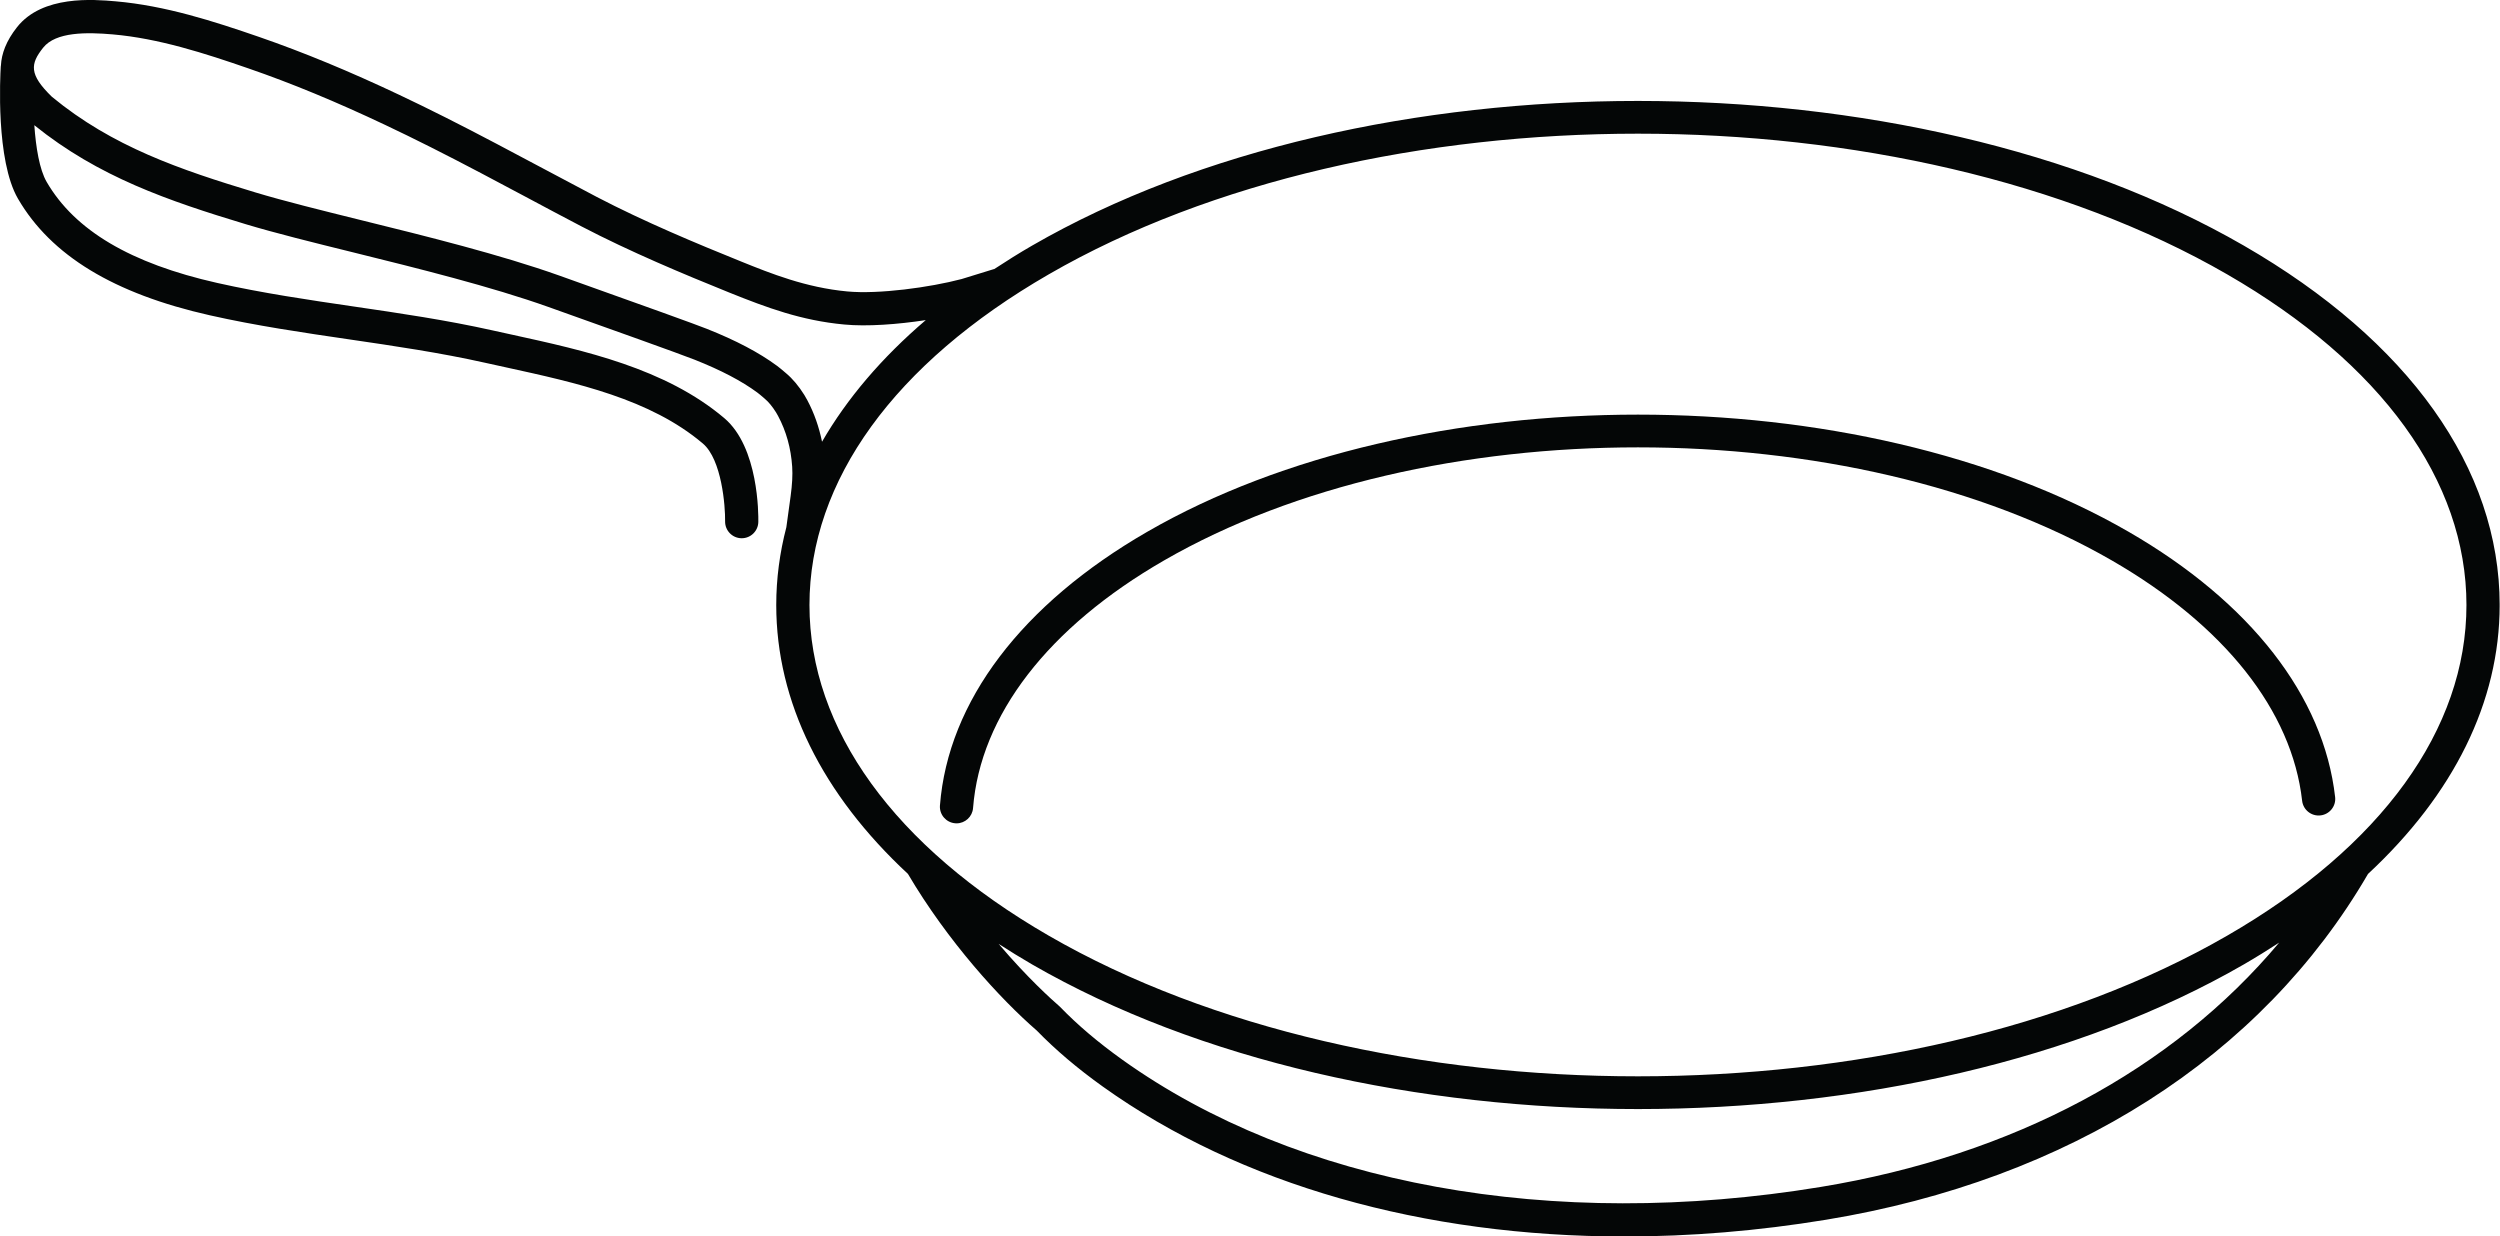
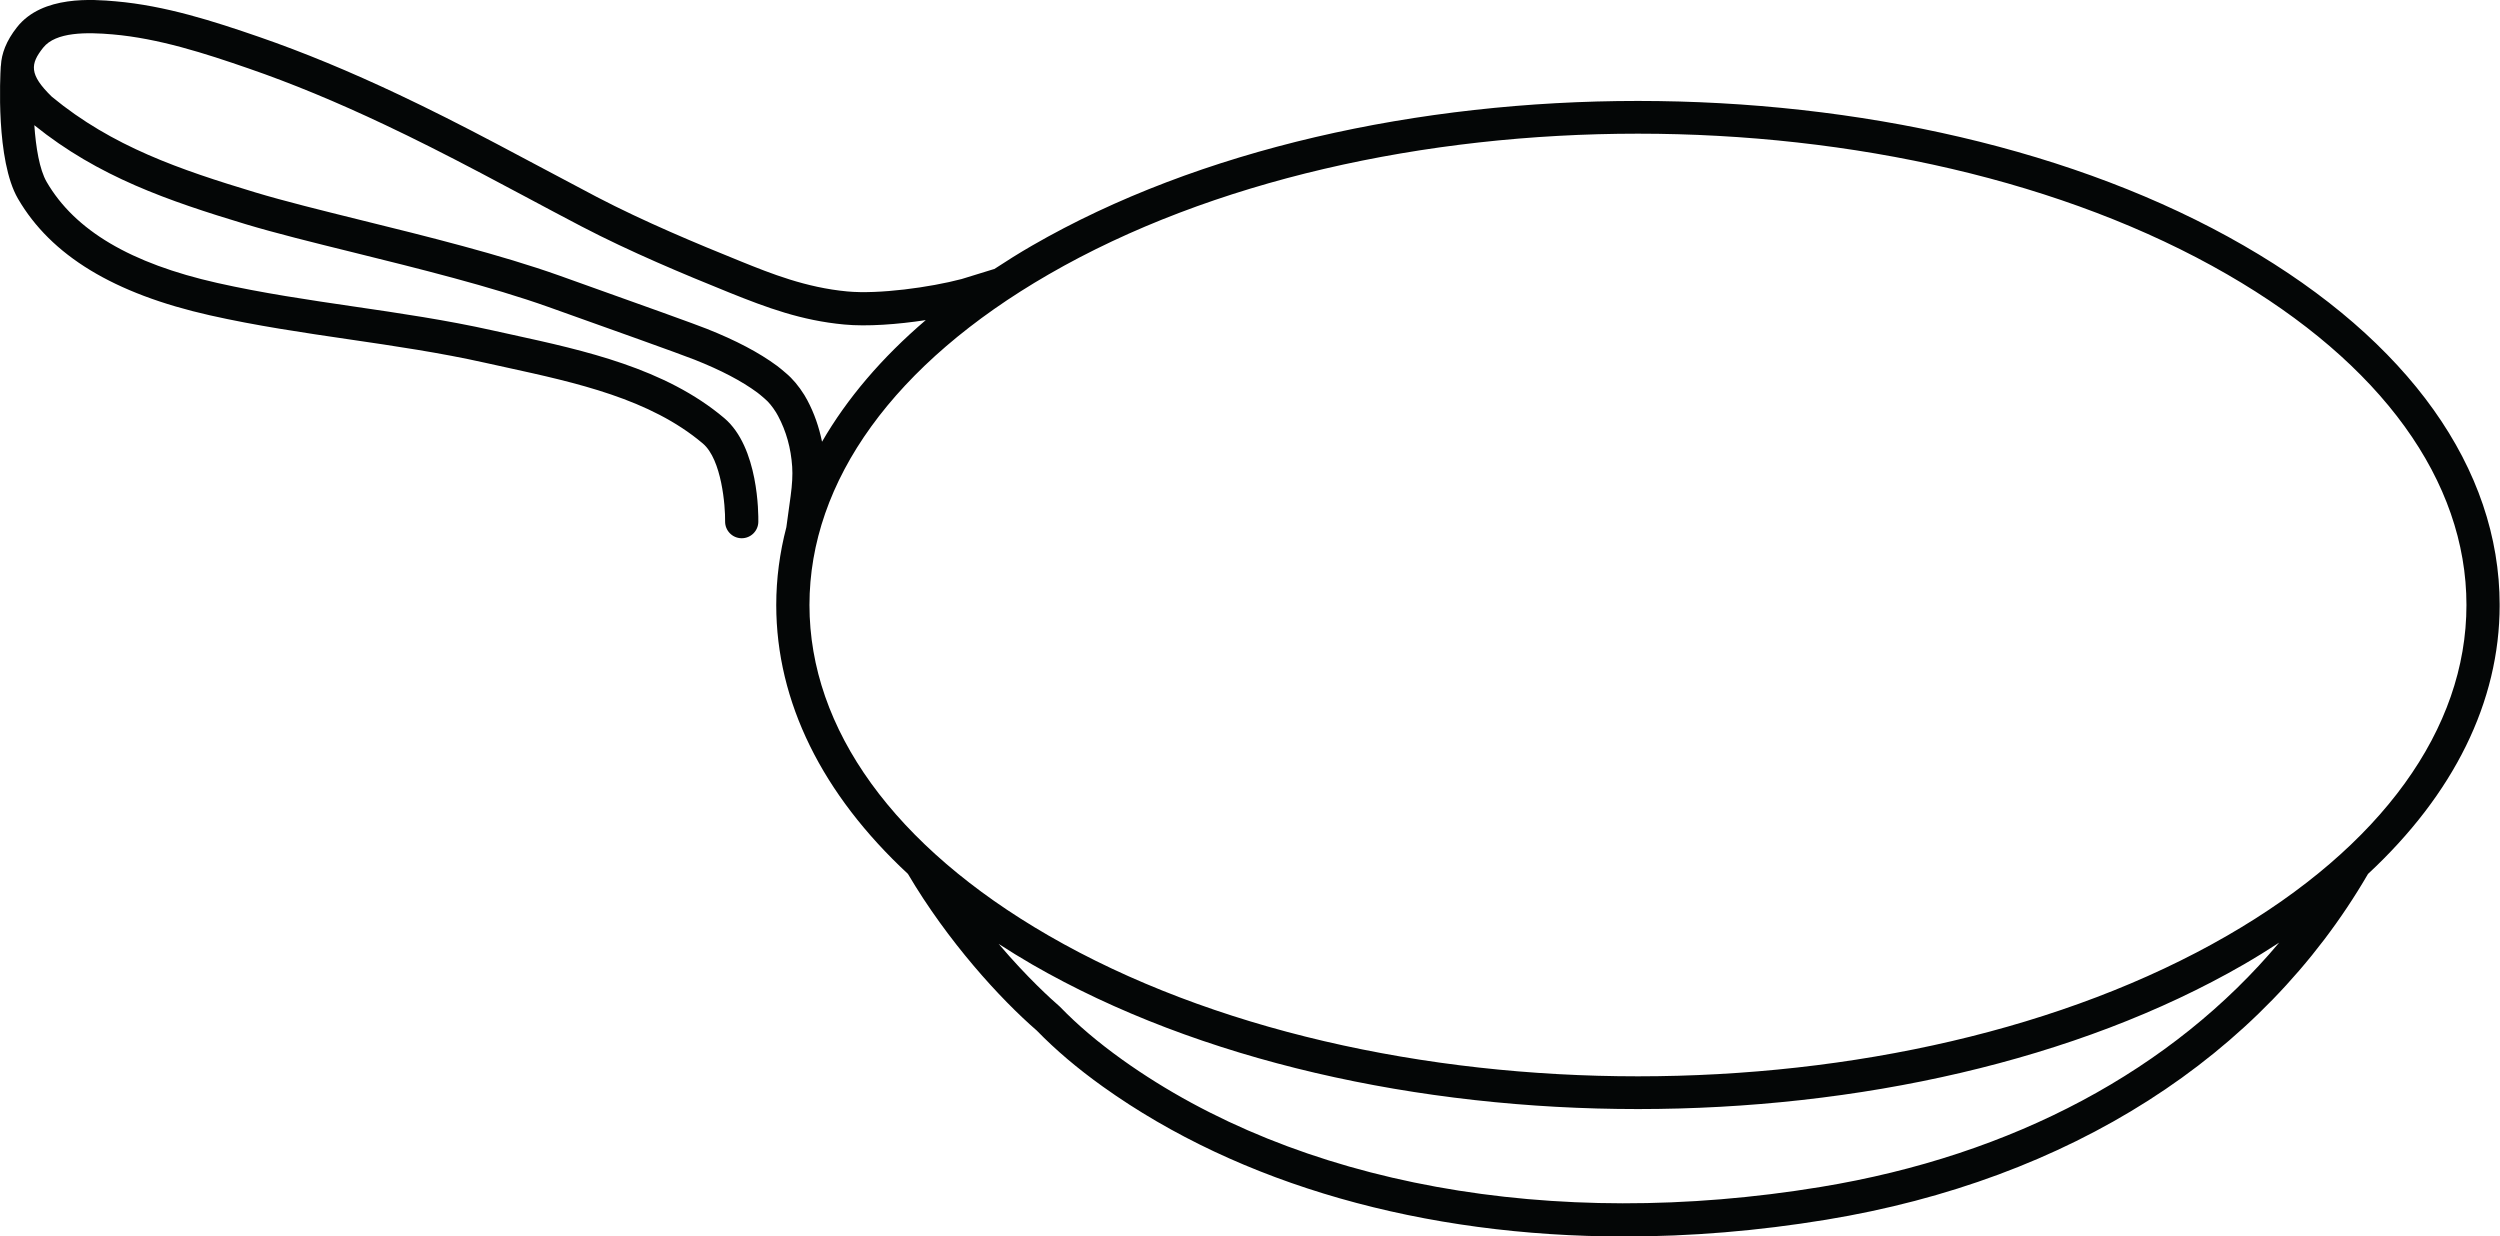
<svg xmlns="http://www.w3.org/2000/svg" height="139.0" preserveAspectRatio="xMidYMid meet" version="1.0" viewBox="0.0 0.0 281.1 139.0" width="281.1" zoomAndPan="magnify">
  <defs>
    <clipPath id="a">
      <path d="M 0 0 L 281.059 0 L 281.059 139.031 L 0 139.031 Z M 0 0" />
    </clipPath>
  </defs>
  <g>
    <g clip-path="url(#a)" id="change1_1">
      <path d="M 184.172 15.031 C 208.168 15.031 232.164 20.305 250.43 30.852 C 267.777 40.863 277.328 54.066 277.328 68.027 C 277.328 81.984 267.777 95.188 250.43 105.203 C 213.895 126.293 154.449 126.297 117.914 105.203 C 100.57 95.188 91.016 81.984 91.016 68.027 C 91.016 54.066 100.57 40.863 117.914 30.852 C 136.184 20.305 160.18 15.031 184.172 15.031 Z M 204.715 133.461 C 174.48 138.434 145.859 133.211 126.184 119.148 C 123.473 117.207 121.184 115.27 119.191 113.211 C 119.152 113.172 119.113 113.137 119.074 113.102 C 118.281 112.418 115.535 109.957 112.285 106.129 C 113.504 106.914 114.75 107.688 116.047 108.438 C 134.828 119.281 159.5 124.703 184.172 124.703 C 208.844 124.703 233.516 119.281 252.297 108.438 C 253.672 107.641 254.988 106.82 256.27 105.988 C 244.281 120.281 226.395 129.898 204.715 133.461 Z M 90.777 45.004 C 90.664 44.793 90.551 44.598 90.438 44.41 C 89.812 43.406 89.117 42.582 88.391 41.973 L 88.23 41.836 C 87.957 41.602 87.676 41.363 87.367 41.133 C 85.344 39.641 82.766 38.281 79.484 36.977 C 78.156 36.449 73.051 34.609 62.93 31 C 56.273 28.629 47.992 26.578 40.68 24.773 C 36.172 23.656 31.914 22.602 28.719 21.637 C 20.219 19.07 12.629 16.484 5.84 10.887 C 3.23 8.355 3.41 7.184 4.848 5.367 C 6.273 3.562 9.777 3.617 12.668 3.867 C 17.855 4.316 23.055 6.004 27.934 7.691 C 32.781 9.363 37.812 11.445 43.32 14.051 C 46.605 15.605 50.035 17.332 54.113 19.48 C 55.746 20.34 57.371 21.211 59 22.074 C 61.125 23.211 63.246 24.34 65.383 25.457 C 70.855 28.312 76.859 30.82 82.008 32.898 C 86.234 34.598 90.121 36.043 94.922 36.488 C 97.488 36.734 100.926 36.477 104.094 35.992 C 99.133 40.23 95.23 44.824 92.43 49.668 C 92.09 48.02 91.551 46.453 90.777 45.004 Z M 111.793 30.254 C 111.77 30.258 111.746 30.258 111.723 30.266 L 108.125 31.375 C 104.559 32.32 98.781 33.102 95.27 32.77 C 90.617 32.34 86.617 30.73 83.406 29.434 C 78.34 27.391 72.441 24.926 67.109 22.148 C 64.988 21.035 62.871 19.91 60.758 18.781 C 59.125 17.91 57.492 17.039 55.855 16.18 C 51.73 14.004 48.254 12.254 44.918 10.676 C 39.285 8.012 34.133 5.883 29.156 4.16 C 24.051 2.398 18.602 0.633 12.992 0.148 C 10.531 -0.066 4.773 -0.562 1.918 3.051 C 0.684 4.613 0.172 6.047 0.105 7.355 C 0.102 7.398 0.086 7.445 0.086 7.488 C 0.02 8.559 -0.484 18.031 2.02 22.34 C 5.738 28.73 12.797 33.02 23.598 35.453 C 28.793 36.625 34.121 37.406 39.27 38.16 C 44.309 38.898 49.523 39.664 54.559 40.793 L 56.836 41.293 C 64.836 43.043 73.109 44.855 79.027 49.867 C 81.16 51.672 81.559 56.922 81.531 58.621 C 81.516 59.652 82.336 60.5 83.363 60.52 C 83.375 60.52 83.387 60.52 83.398 60.52 C 84.414 60.52 85.246 59.707 85.266 58.688 C 85.281 57.84 85.309 50.293 81.441 47.016 C 74.812 41.406 65.688 39.41 57.637 37.645 L 55.375 37.148 C 50.199 35.992 44.918 35.215 39.812 34.469 C 34.73 33.723 29.477 32.953 24.418 31.812 C 14.684 29.617 8.414 25.906 5.25 20.461 C 4.434 19.062 4.035 16.562 3.859 14.078 C 11.074 19.895 18.906 22.57 27.637 25.211 C 30.926 26.203 35.227 27.27 39.785 28.395 C 47.008 30.184 55.195 32.211 61.676 34.52 C 68.461 36.938 76.461 39.793 78.105 40.445 C 81.086 41.629 83.391 42.84 85.141 44.129 C 85.371 44.301 85.59 44.488 85.805 44.672 L 85.984 44.828 C 86.414 45.184 86.855 45.723 87.262 46.375 C 87.336 46.496 87.41 46.629 87.484 46.766 C 88.402 48.48 88.938 50.402 89.074 52.484 C 89.133 53.414 89.078 54.461 88.898 55.785 L 88.418 59.281 C 87.672 62.145 87.281 65.066 87.281 68.027 C 87.281 78.926 92.457 89.312 102.086 98.258 C 106.574 105.871 112.48 112.324 116.57 115.871 C 118.707 118.066 121.145 120.133 124.012 122.184 C 139.441 133.215 160.078 139.031 182.668 139.031 C 190.047 139.031 197.641 138.41 205.32 137.148 C 232.676 132.652 254.297 118.844 266.258 98.266 C 275.887 89.316 281.062 78.926 281.062 68.027 C 281.062 52.676 270.848 38.324 252.297 27.617 C 214.734 5.93 153.613 5.926 116.047 27.617 C 114.57 28.469 113.164 29.355 111.793 30.254" fill="#040606" />
    </g>
    <g id="change1_2">
-       <path d="M 107.406 92.57 C 107.453 92.574 107.504 92.578 107.551 92.578 C 108.516 92.578 109.336 91.832 109.41 90.855 C 110.227 80.426 117.844 70.543 130.867 63.027 C 160.262 46.059 208.086 46.059 237.473 63.027 C 250.117 70.324 257.711 79.918 258.852 90.039 C 258.969 91.062 259.891 91.801 260.918 91.684 C 261.941 91.566 262.68 90.645 262.562 89.621 C 261.281 78.293 253.035 67.699 239.34 59.793 C 208.926 42.23 159.426 42.23 129 59.793 C 114.879 67.941 106.602 78.871 105.688 90.562 C 105.609 91.594 106.379 92.488 107.406 92.57" fill="#040606" />
-     </g>
+       </g>
  </g>
</svg>